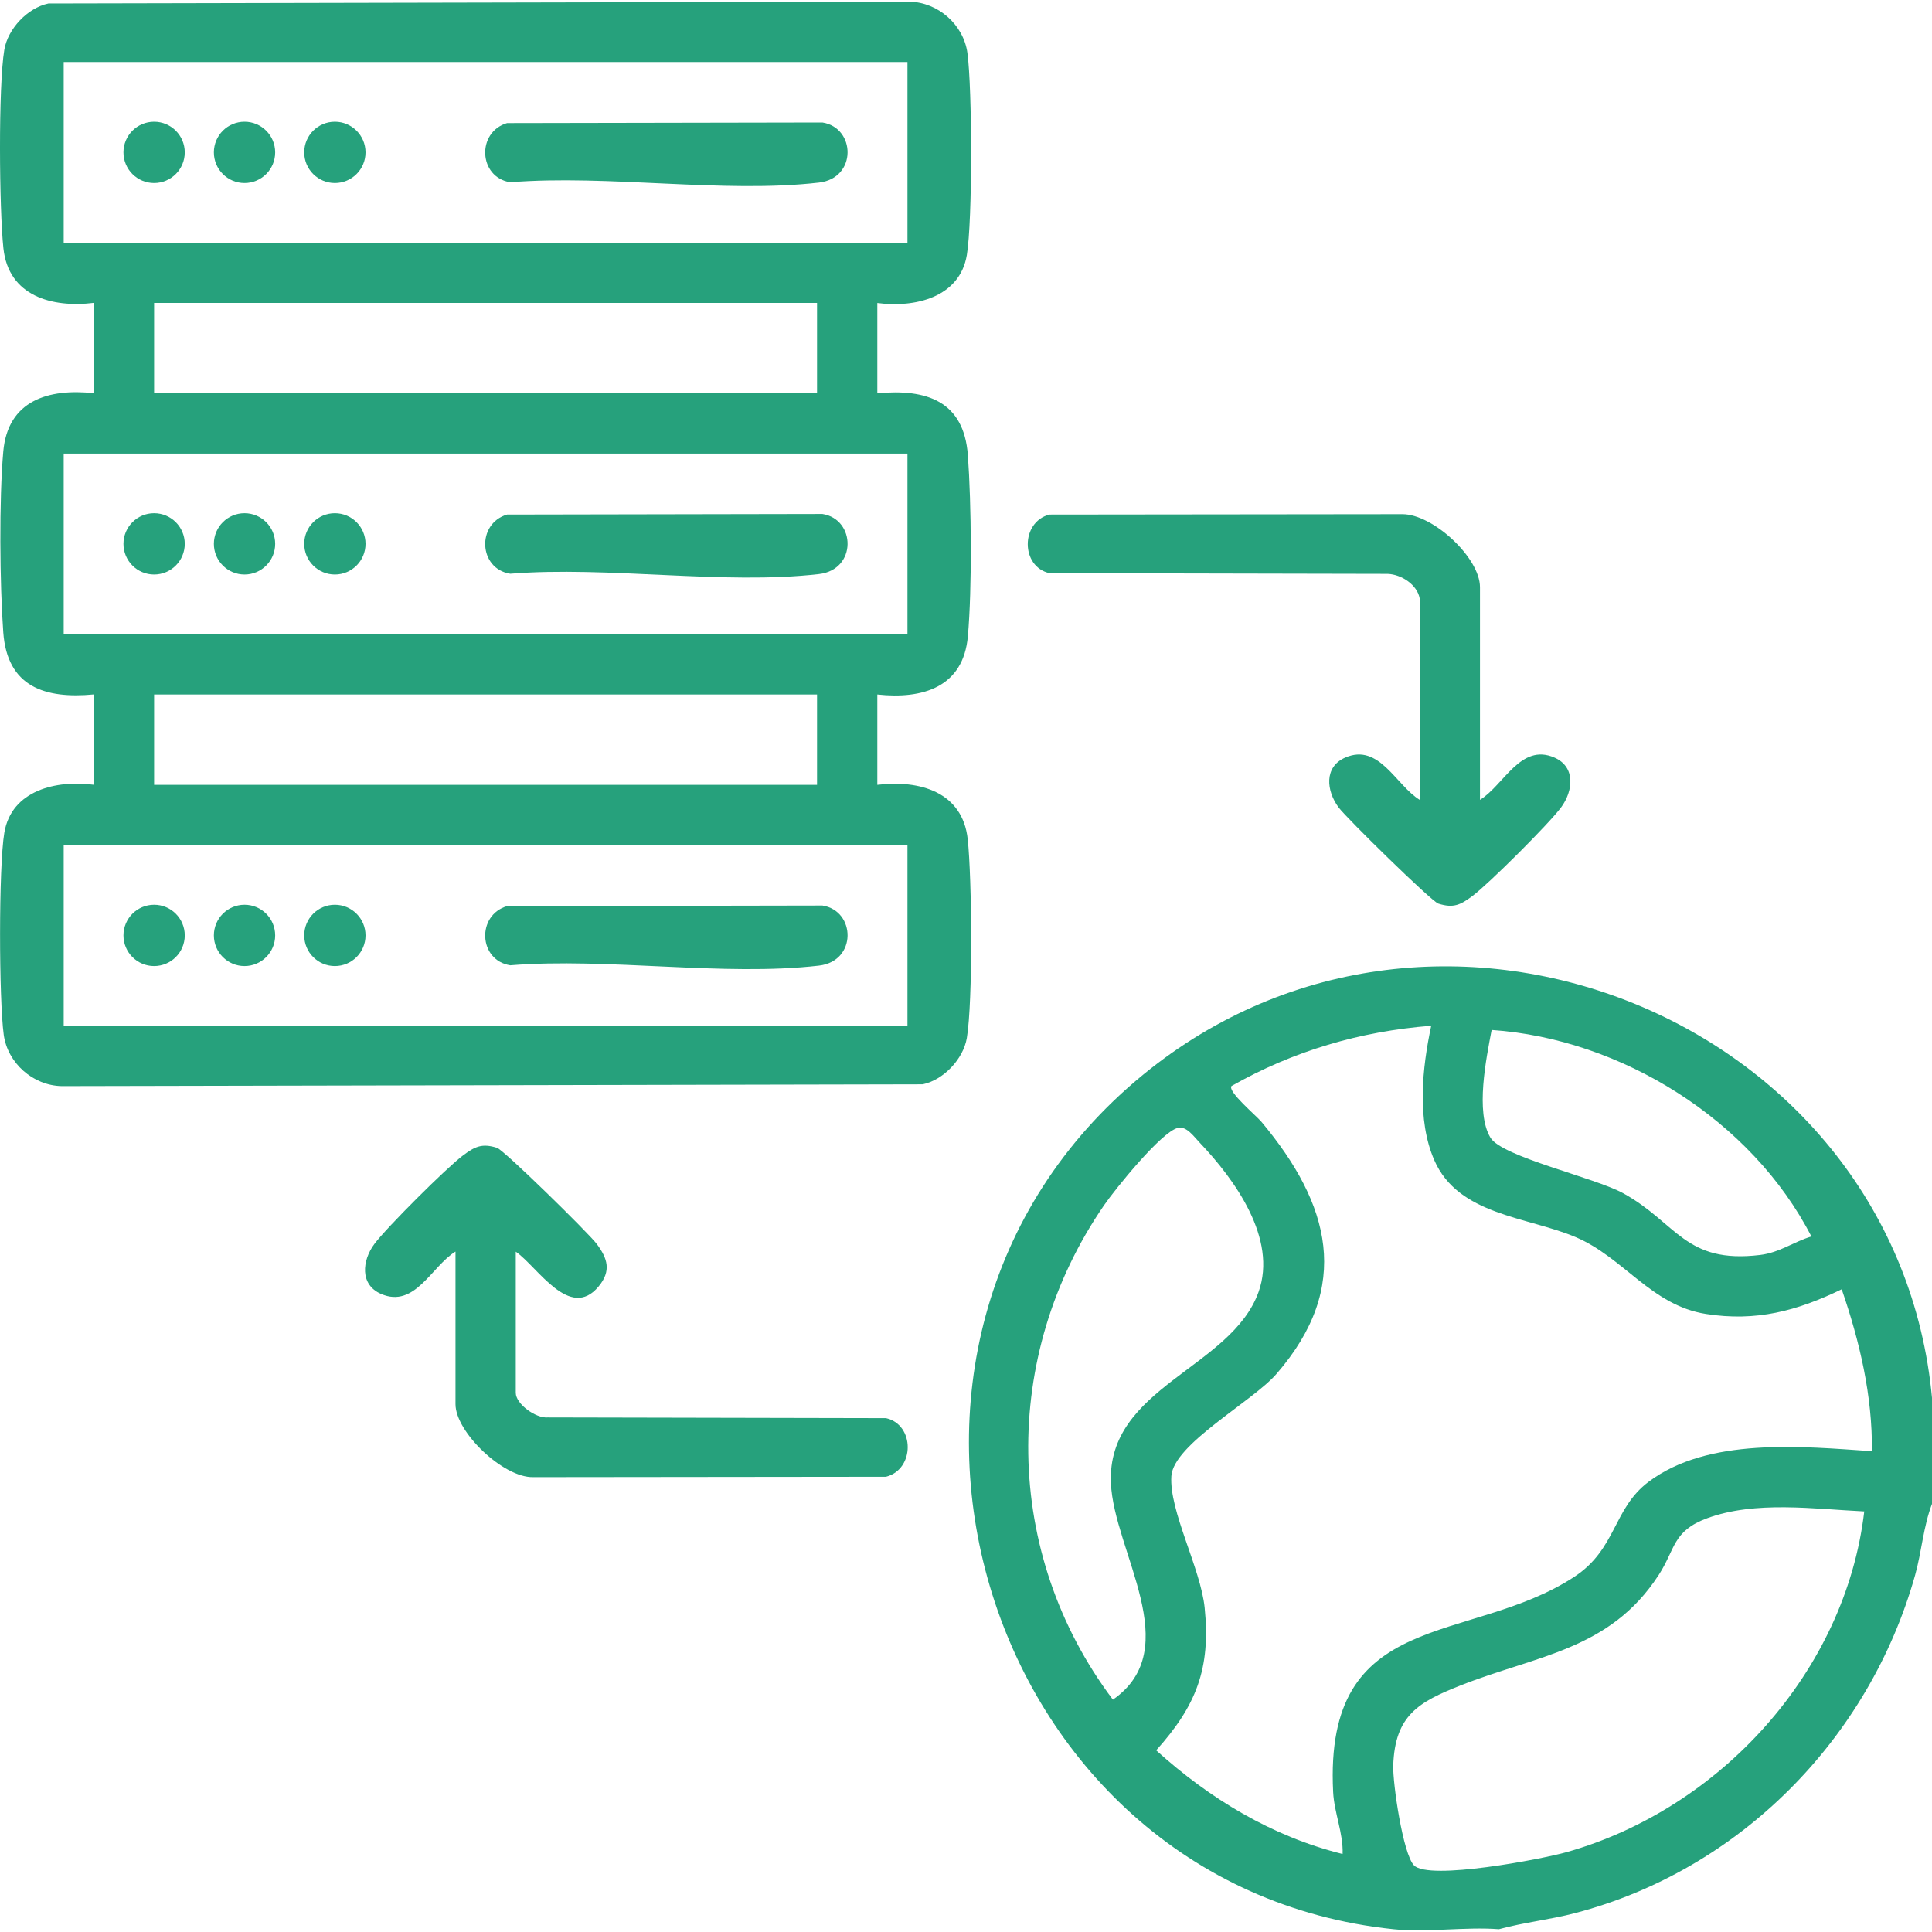
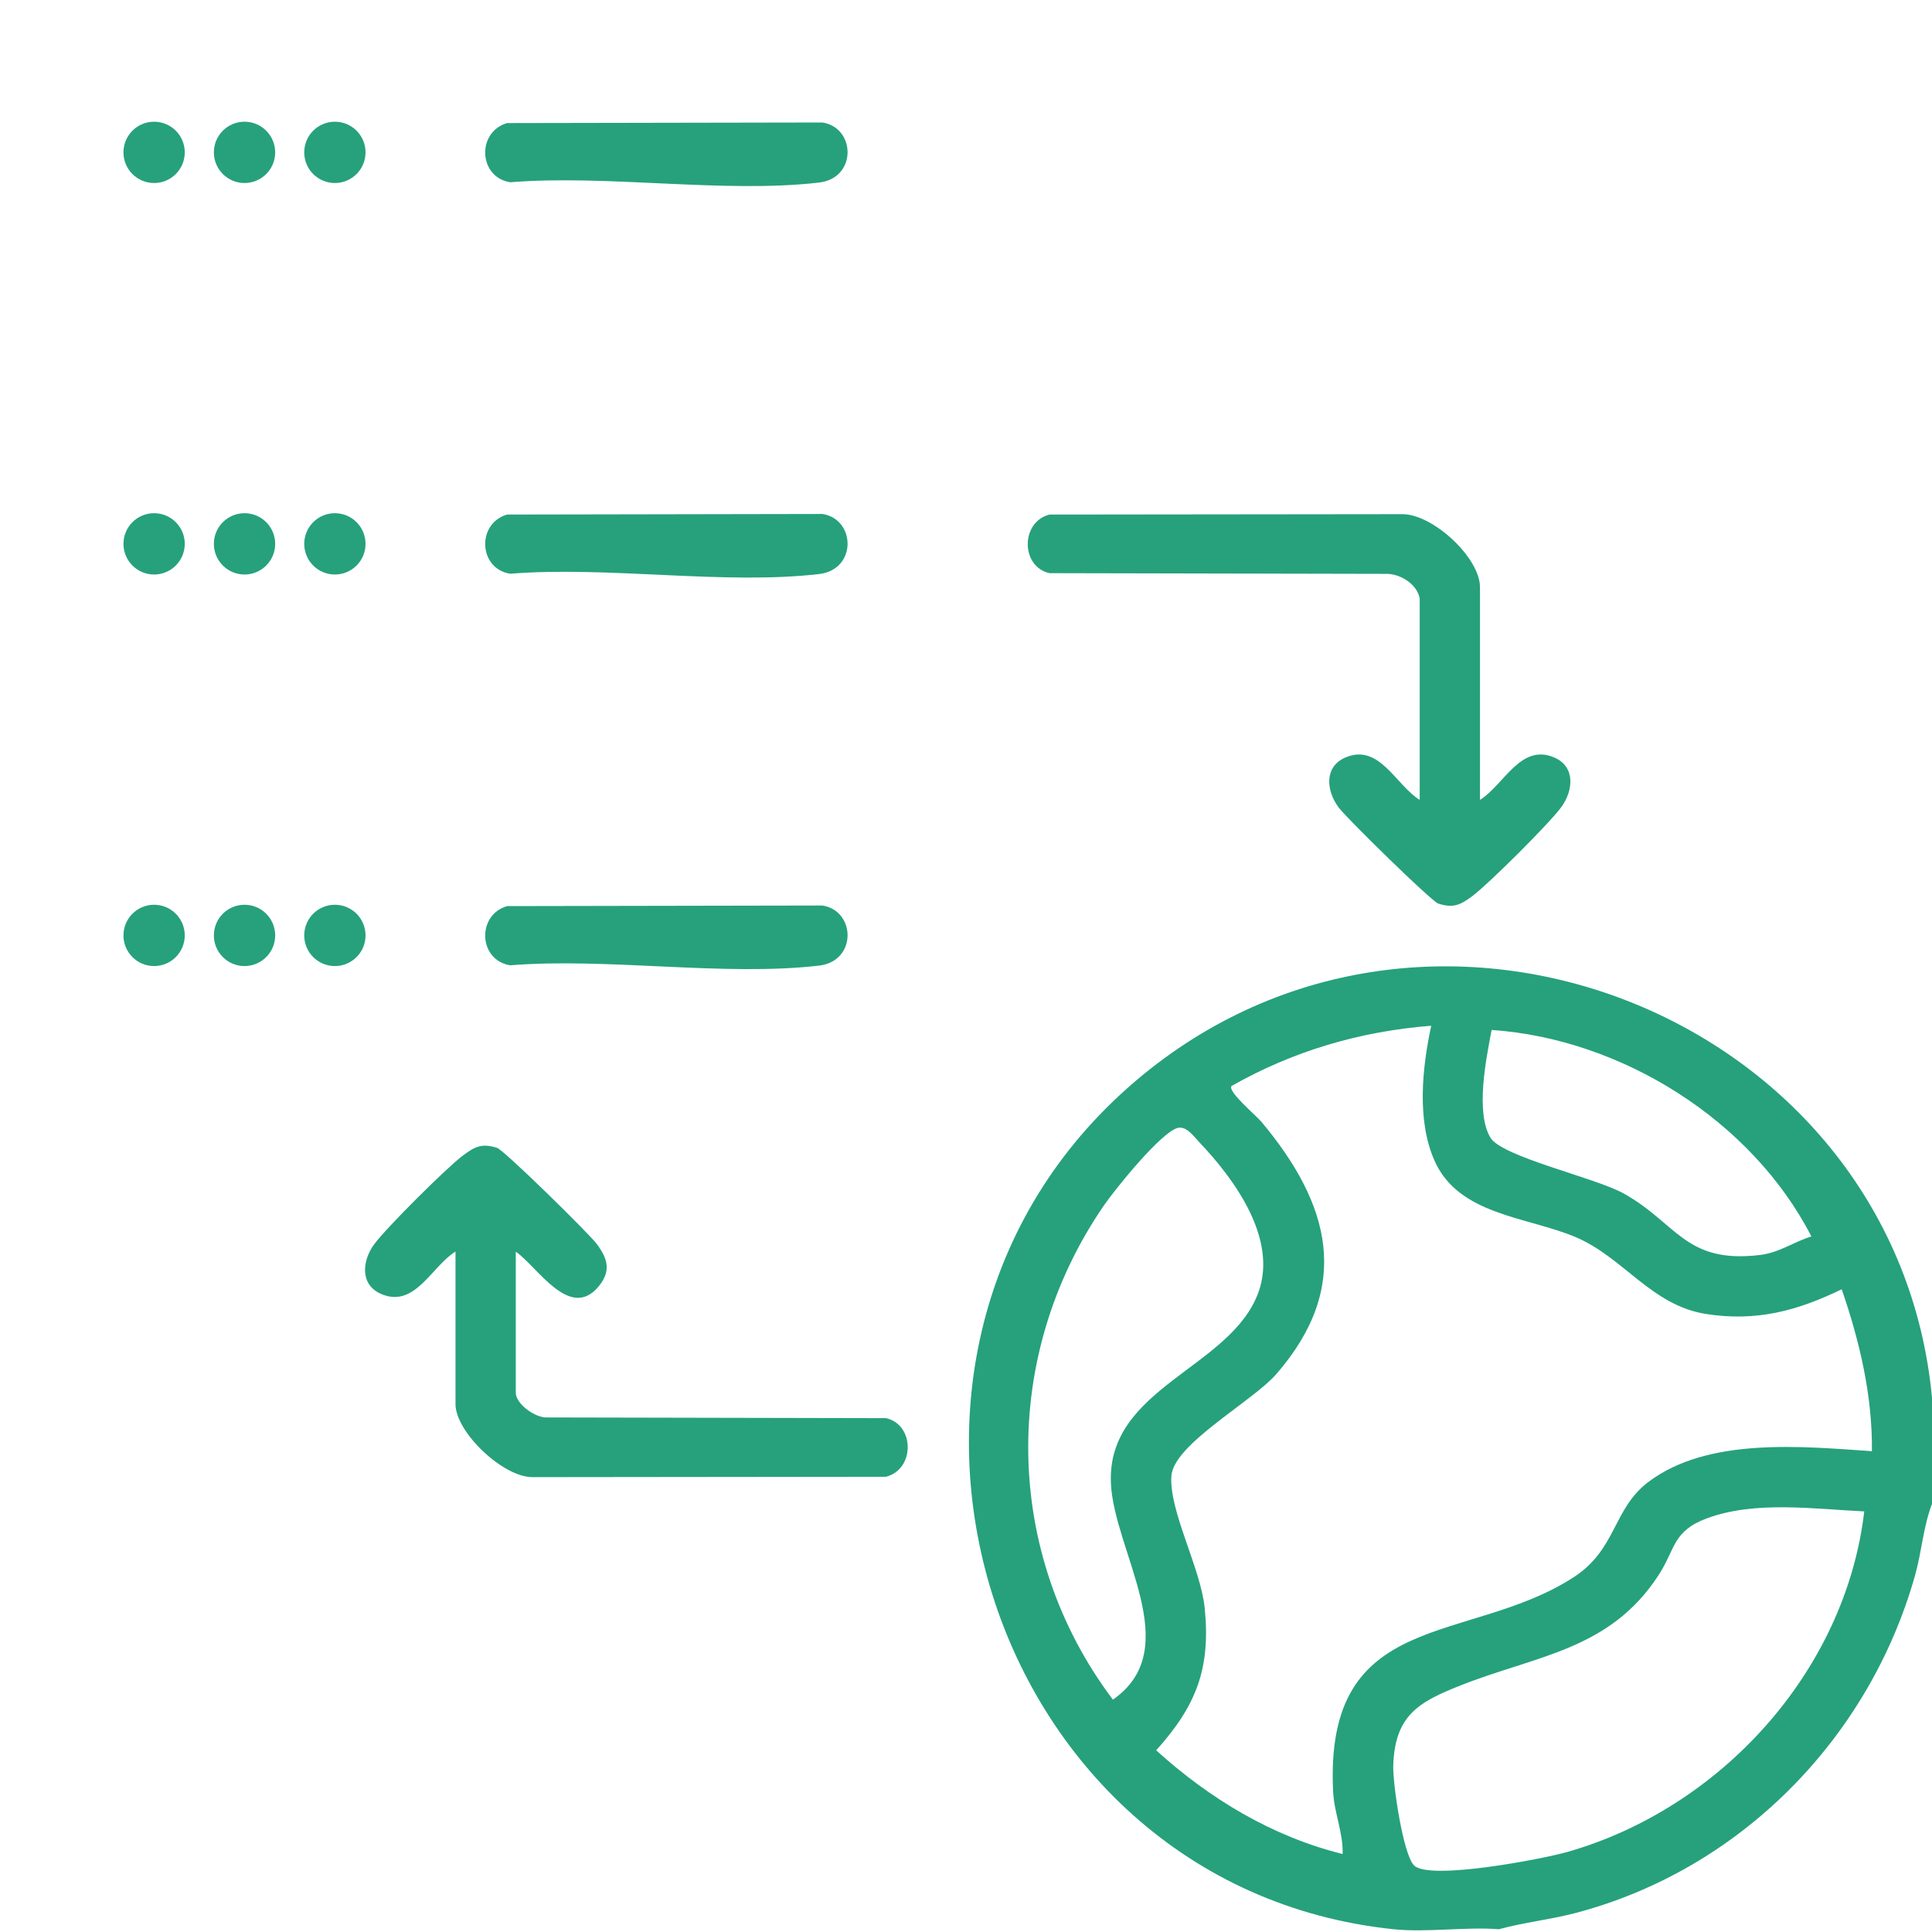
<svg xmlns="http://www.w3.org/2000/svg" id="Layer_1" version="1.1" viewBox="0 0 300 300">
  <defs>
    <style>
      .st0 {
        fill: #26a17c;
      }
    </style>
  </defs>
  <path class="st0" d="M70.72,194.35c-3.71,2.28-6.29,8.85-11.55,6.57-3.33-1.44-2.94-5.19-1.04-7.75s11.24-11.87,13.75-13.74c1.83-1.37,2.94-1.95,5.31-1.19,1.06.34,14.25,13.27,15.48,14.93,1.69,2.27,2.27,4.18.29,6.58-4.48,5.41-9.49-3.05-12.87-5.39v21.92c0,1.73,3.11,3.98,4.96,3.82l52.53.11c4.48,1,4.51,7.95,0,9.1l-54.79.06c-4.62.11-12.06-6.99-12.06-11.33v-23.67Z" />
  <path class="st0" d="M300,217.15v16.37c-1.36,3.56-1.6,7.44-2.63,11.1-7.14,25.36-27.19,45.75-52.8,52.45-3.91,1.02-7.94,1.44-11.82,2.5-5.25-.4-11.23.54-16.38,0-64.49-6.74-89.67-91.07-38.88-132.68,45.95-37.64,117.11-8.38,122.52,50.26ZM222.21,159.28c-11.05.87-21.38,3.91-30.99,9.36-.61.87,3.84,4.58,4.66,5.56,10.68,12.78,14.13,25.53,2.34,39.13-3.73,4.31-15.99,10.9-16.33,15.87-.37,5.41,4.54,14.29,5.17,20.46.96,9.45-1.32,15.22-7.53,22.13,8.31,7.52,17.97,13.37,28.95,16.1.12-3.23-1.31-6.39-1.47-9.63-1.45-28.71,21.08-22.73,37.41-33.39,6.62-4.32,6.01-10.58,11.55-14.76,9.26-6.98,23.8-5.51,34.7-4.77.09-8.6-1.9-17.06-4.69-25.14-6.91,3.35-13.28,5.06-21.08,3.83-8.48-1.33-12.8-8.78-20.23-11.93-7.56-3.2-18.23-3.38-21.96-11.96-2.73-6.27-1.87-14.34-.47-20.86ZM281.28,192.01c-9.27-18.05-29.49-30.7-49.66-32.08-.84,4.42-2.55,12.77-.19,16.72,1.77,2.98,16.17,6.19,20.61,8.63,8.38,4.61,9.57,11,21.27,9.59,3.04-.37,5.17-2.03,7.96-2.87ZM182.87,175.15c-2.55.62-9.73,9.52-11.44,12.01-16.08,23.36-15.74,54.04,1.38,76.76,11.4-7.92.15-23.01-.31-33.63-.64-14.9,18.68-17.8,22.93-29.68,2.95-8.26-3.67-17.44-9.18-23.22-.88-.92-2.01-2.58-3.37-2.25ZM289.47,234.69c-7.78-.37-16.9-1.69-24.38,1.06-5.4,1.99-4.91,4.78-7.54,8.83-7.61,11.69-18.94,12.45-30.8,17.15-6.46,2.56-10.14,4.61-10.41,12.41-.09,2.74,1.51,13.77,3.23,15.52,2.34,2.38,19.84-.97,23.7-2.06,23.84-6.74,43.28-28.03,46.21-52.9Z" />
  <path class="st0" d="M220.45,92.93c-.38-2.13-2.81-3.73-4.96-3.82l-52.53-.11c-4.48-1-4.51-7.95,0-9.1l54.79-.06c4.76-.02,12.06,6.77,12.06,11.33v33.03c3.71-2.28,6.29-8.85,11.55-6.57,3.33,1.44,2.94,5.19,1.04,7.75s-11.24,11.87-13.75,13.74c-1.83,1.37-2.94,1.95-5.31,1.19-1.06-.34-14.25-13.27-15.48-14.93-1.91-2.57-2.3-6.31,1.04-7.75,5.27-2.28,7.84,4.29,11.55,6.57v-31.27Z" />
  <path class="st0" d="M78.74,19.11l48.97-.09c5.18.81,5.4,8.64-.54,9.33-14.78,1.71-32.81-1.27-47.94-.05-4.94-.77-5.25-7.8-.49-9.19Z" />
  <circle class="st0" cx="23.93" cy="23.66" r="4.76" />
  <circle class="st0" cx="37.97" cy="23.66" r="4.76" />
  <circle class="st0" cx="52" cy="23.66" r="4.76" />
-   <path class="st0" d="M136.23,47.04v14.03c7.64-.72,13.44,1.2,14.06,9.62.55,7.49.66,20.7,0,28.11-.7,7.91-7.02,9.81-14.06,9.04v14.03c6.51-.8,13.25,1.06,14.04,8.47.65,6.03.81,25.16-.14,30.84-.55,3.26-3.61,6.51-6.85,7.19l-133.71.28c-4.45-.09-8.39-3.58-8.99-7.97-.75-5.48-.8-26.07.09-31.37,1.11-6.62,8.1-8.22,13.9-7.45v-14.03c-7.64.72-13.44-1.2-14.06-9.62-.55-7.49-.66-20.7,0-28.11.7-7.91,7.02-9.81,14.06-9.04v-14.03c-6.51.8-13.25-1.06-14.04-8.47C-.12,32.54-.28,13.41.67,7.72,1.22,4.46,4.28,1.22,7.52.54l133.71-.28c4.45.09,8.39,3.58,8.99,7.97.75,5.48.8,26.07-.09,31.37-1.11,6.62-8.1,8.22-13.9,7.45ZM9.89,9.63v28.06h131.02V9.63H9.89ZM126.87,47.04H23.93v14.03h102.94v-14.03ZM140.91,70.43H9.89v28.06h131.02v-28.06ZM126.87,107.84H23.93v14.03h102.94v-14.03ZM9.89,131.22v28.06h131.02v-28.06H9.89Z" />
  <path class="st0" d="M78.74,79.9l48.97-.09c5.18.81,5.4,8.64-.54,9.33-14.78,1.71-32.81-1.27-47.94-.05-4.94-.77-5.25-7.8-.49-9.19Z" />
  <circle class="st0" cx="23.93" cy="84.45" r="4.76" />
  <circle class="st0" cx="37.97" cy="84.45" r="4.76" />
  <circle class="st0" cx="52" cy="84.45" r="4.76" />
  <path class="st0" d="M78.74,140.7l48.97-.09c5.18.81,5.4,8.64-.54,9.33-14.78,1.71-32.81-1.27-47.94-.05-4.94-.77-5.25-7.8-.49-9.19Z" />
  <circle class="st0" cx="23.93" cy="145.25" r="4.76" />
  <circle class="st0" cx="37.97" cy="145.25" r="4.76" />
  <circle class="st0" cx="52" cy="145.25" r="4.76" />
</svg>